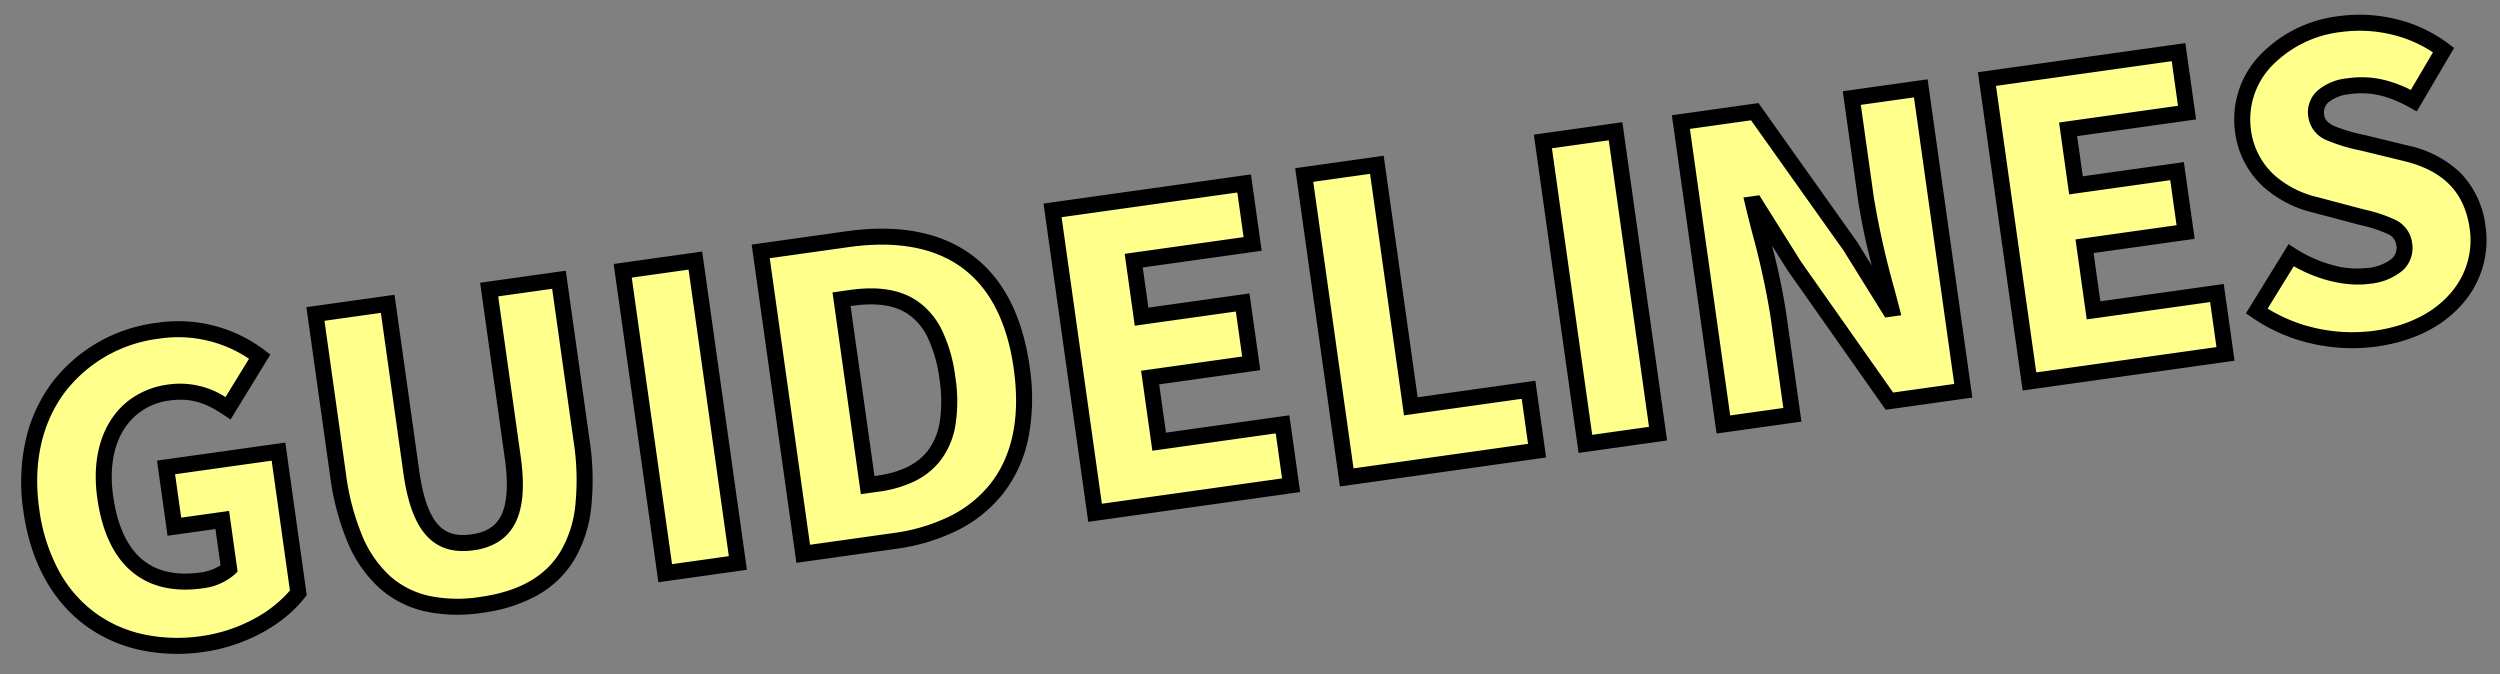
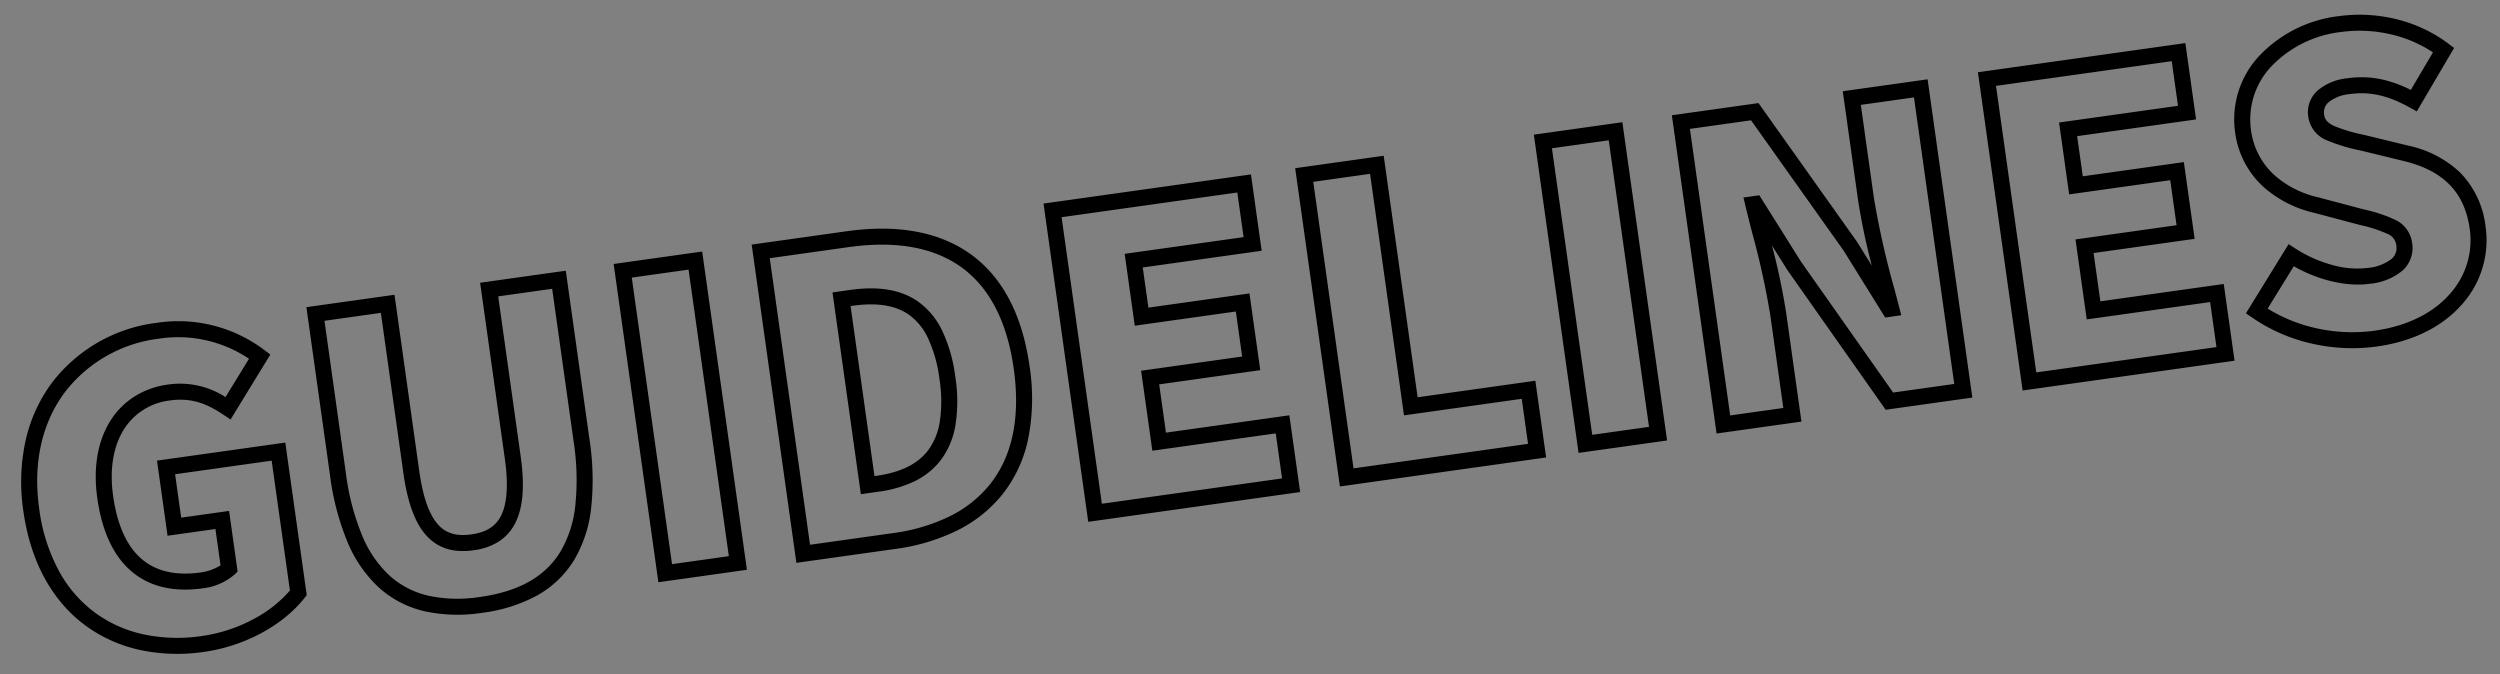
<svg xmlns="http://www.w3.org/2000/svg" width="390.343" height="105.247" viewBox="0 0 390.343 105.247">
  <rect x="0" y="0" width="390.343" height="105.247" fill="#808080" stroke="none" />
  <g transform="translate(-915.184 -6364.624)">
-     <path d="M26.944.9C33.6.9,39.488-1.728,42.816-4.928V-27.2H25.088v9.344H32.64v7.68A8.04,8.04,0,0,1,28.16-8.96c-8.9,0-13.12-5.5-13.12-14.976,0-9.28,5.056-14.784,12.1-14.784,3.968,0,6.464,1.6,8.832,3.712l6.016-7.3a21.027,21.027,0,0,0-15.232-6.208c-12.736,0-23.424,9.088-23.424,24.96C3.328-7.424,13.76.9,26.944.9Zm43.9,0C83.52.9,89.92-6.336,89.92-22.4V-47.68H78.912v26.5c0,9.024-2.88,12.224-8.064,12.224-5.248,0-7.936-3.2-7.936-12.224v-26.5H51.52V-22.4C51.52-6.336,58.112.9,70.848.9ZM99.968,0h11.456V-47.68H99.968Zm21.76,0h14.336c13.888,0,23.488-7.488,23.488-24.064s-9.6-23.616-24.128-23.616h-13.7Zm11.456-9.216V-38.528h1.536c7.68,0,13.12,3.136,13.12,14.464S142.4-9.216,134.72-9.216ZM167.744,0h30.912V-9.6H179.2V-19.712h15.936v-9.6H179.2v-8.832h18.752V-47.68H167.744Zm39.68,0H237.44V-9.6H218.88V-47.68H207.424Zm37.632,0h11.456V-47.68H245.056Zm21.76,0H277.7V-15.808c0-5.76-.96-12.288-1.472-17.6h.32l4.672,10.432L292.992,0H304.64V-47.68H293.76v15.808c0,5.7.96,12.544,1.536,17.6h-.32L290.3-24.832,278.464-47.68H266.816Zm48.256,0h30.912V-9.6H326.528V-19.712h15.936v-9.6H326.528v-8.832H345.28V-47.68H315.072Zm54.464.9c11.52,0,18.176-6.976,18.176-14.912,0-6.72-3.52-10.688-9.408-13.056l-5.952-2.368c-4.224-1.664-7.168-2.688-7.168-5.376,0-2.5,2.112-3.9,5.632-3.9,3.712,0,6.656,1.28,9.792,3.648l5.7-7.168a22.159,22.159,0,0,0-15.488-6.272c-10.112,0-17.28,6.4-17.28,14.4,0,6.912,4.672,11.072,9.664,13.056l6.08,2.56c4.1,1.728,6.72,2.624,6.72,5.376,0,2.56-1.984,4.16-6.208,4.16-3.776,0-8.192-1.984-11.52-4.864l-6.528,7.872A26.648,26.648,0,0,0,369.536.9Z" transform="translate(920.051 6468.034) rotate(-8)" fill="#ffff8b" />
    <path d="M369.536,2.146a28.307,28.307,0,0,1-9.814-1.8,26.779,26.779,0,0,1-8.825-5.38l-.872-.8,8.1-9.768.965.835a20.572,20.572,0,0,0,5.268,3.309,14.088,14.088,0,0,0,5.435,1.25,7.121,7.121,0,0,0,3.969-.893,2.267,2.267,0,0,0,.989-2.017,2.159,2.159,0,0,0-1.08-1.9A21.681,21.681,0,0,0,369.615-17l-.821-.344L362.725-19.9a17.94,17.94,0,0,1-7.19-5.036,13.956,13.956,0,0,1-3.249-9.176,14.5,14.5,0,0,1,5.288-11.152,20.349,20.349,0,0,1,13.242-4.5,24.023,24.023,0,0,1,8.706,1.663,22.293,22.293,0,0,1,7.666,4.975l.788.789-7.148,9-.973-.735c-3.152-2.38-5.855-3.4-9.039-3.4a6.186,6.186,0,0,0-3.429.8,2.1,2.1,0,0,0-.953,1.857c0,.555.154,1.173,1.272,1.921a26.2,26.2,0,0,0,4.521,2.063l.583.229,5.956,2.37a16.893,16.893,0,0,1,7.445,5.3,14.377,14.377,0,0,1,2.75,8.916,14.991,14.991,0,0,1-5.191,11.37C380.214.489,375.292,2.146,369.536,2.146ZM353.483-6.09a24.5,24.5,0,0,0,7.116,4.1,25.781,25.781,0,0,0,8.938,1.641c5.138,0,9.488-1.441,12.581-4.168a12.523,12.523,0,0,0,4.345-9.494c0-5.75-2.74-9.53-8.624-11.9l-5.948-2.366-.576-.226a27.517,27.517,0,0,1-5-2.313,4.658,4.658,0,0,1-2.382-4,4.559,4.559,0,0,1,2.039-3.919,8.469,8.469,0,0,1,4.843-1.235,15.141,15.141,0,0,1,5.563,1.02,19.329,19.329,0,0,1,3.993,2.165l4.239-5.334a19.992,19.992,0,0,0-6-3.654,21.5,21.5,0,0,0-7.79-1.489,17.859,17.859,0,0,0-11.622,3.9,12.037,12.037,0,0,0-4.408,9.248,11.518,11.518,0,0,0,2.671,7.576,15.45,15.45,0,0,0,6.205,4.318l.023.01,6.08,2.56.815.342a22.965,22.965,0,0,1,4.566,2.268,4.634,4.634,0,0,1,2.1,3.918A4.757,4.757,0,0,1,375.2-9.057a9.348,9.348,0,0,1-5.407,1.347c-3.583,0-7.834-1.65-11.35-4.361ZM70.848,2.146A24.611,24.611,0,0,1,62.005.681a16.046,16.046,0,0,1-6.55-4.6,20.155,20.155,0,0,1-3.91-7.729A40.546,40.546,0,0,1,50.27-22.4V-48.93H64.162v27.746c0,4.174.582,7.049,1.779,8.787,1.028,1.492,2.587,2.187,4.907,2.187s3.891-.7,4.957-2.2c1.232-1.737,1.857-4.689,1.857-8.773V-48.93H91.17V-22.4a41.447,41.447,0,0,1-1.242,10.745A20.2,20.2,0,0,1,86.1-3.927,15.764,15.764,0,0,1,79.628.68,24.2,24.2,0,0,1,70.848,2.146ZM52.77-46.43V-22.4a38.083,38.083,0,0,0,1.183,10.082,17.691,17.691,0,0,0,3.408,6.781A13.573,13.573,0,0,0,62.9-1.651a22.146,22.146,0,0,0,7.943,1.3c6.063,0,10.423-1.693,13.328-5.175a17.741,17.741,0,0,0,3.34-6.782A38.985,38.985,0,0,0,88.67-22.4V-46.43H80.162v25.246c0,4.678-.758,8.021-2.319,10.219A7.322,7.322,0,0,1,74.8-8.457a9.625,9.625,0,0,1-3.952.747c-3.172,0-5.45-1.069-6.965-3.269-1.494-2.169-2.221-5.507-2.221-10.205V-46.43ZM26.944,2.146A28.2,28.2,0,0,1,17.264.518a22.414,22.414,0,0,1-7.939-4.9C4.584-8.942,2.078-15.572,2.078-23.552A30.345,30.345,0,0,1,4.032-34.6a23.763,23.763,0,0,1,5.349-8.267,24.312,24.312,0,0,1,17.371-6.893,22.28,22.28,0,0,1,16.116,6.574l.8.8L36.106-33.21l-.97-.865c-2.285-2.038-4.52-3.395-8-3.395A9.8,9.8,0,0,0,19.4-34c-2.036,2.409-3.113,5.889-3.113,10.065,0,4.5.985,7.938,2.928,10.232,1.963,2.318,4.972,3.494,8.942,3.494a7.861,7.861,0,0,0,3.23-.667v-5.729H23.838V-28.45H44.066V-4.4l-.384.369C39.722-.219,33.309,2.146,26.944,2.146Zm-.192-49.408a21.831,21.831,0,0,0-15.6,6.163C6.85-36.81,4.578-30.742,4.578-23.552A28.039,28.039,0,0,0,6.329-13.381a19.874,19.874,0,0,0,4.73,7.2A19.931,19.931,0,0,0,18.12-1.83,25.706,25.706,0,0,0,26.944-.354a24.366,24.366,0,0,0,8.732-1.627,19.445,19.445,0,0,0,5.89-3.492V-25.95H26.338v6.844H33.89v9.555l-.5.375A9.174,9.174,0,0,1,28.16-7.71c-4.739,0-8.39-1.473-10.85-4.378-2.336-2.758-3.52-6.744-3.52-11.848,0-4.775,1.281-8.813,3.7-11.679a12.053,12.053,0,0,1,4.268-3.239,12.966,12.966,0,0,1,5.374-1.116,13.048,13.048,0,0,1,8.676,3.186L40.277-42.2A19.825,19.825,0,0,0,26.752-47.262ZM347.234,1.25H313.822V-48.93H346.53v12.036H327.778v6.332h15.936v12.1H327.778v7.612h19.456Zm-30.912-2.5h28.412v-7.1H325.278V-20.962h15.936v-7.1H325.278V-39.394H344.03V-46.43H316.322ZM305.89,1.25H292.228L280.075-22.465l-1.859-4.151a103.992,103.992,0,0,1,.73,10.808V1.25h-13.38V-48.93h13.658l12.223,23.592,1.765,3.99a101.156,101.156,0,0,1-.7-10.524V-48.93h13.38Zm-12.134-2.5h9.634V-46.43h-8.38v14.558a132.659,132.659,0,0,0,1.2,14.716c.115.964.224,1.874.323,2.742l.159,1.392h-2.534l-4.986-11.269L277.7-46.43h-9.638V-1.25h8.38V-15.808a122.893,122.893,0,0,0-.993-13.053c-.174-1.553-.338-3.02-.473-4.427l-.132-1.37h2.506l4.989,11.141Zm-35.994,2.5H243.806V-48.93h13.956Zm-11.456-2.5h8.956V-46.43h-8.956Zm-7.616,2.5H206.174V-48.93H220.13v38.08h18.56Zm-30.016-2.5H236.19v-7.1H217.63V-46.43h-8.956Zm-8.768,2.5H166.494V-48.93H199.2v12.036H180.45v6.332h15.936v12.1H180.45v7.612h19.456Zm-30.912-2.5h28.412v-7.1H177.95V-20.962h15.936v-7.1H177.95V-39.394H196.7V-46.43H168.994Zm-32.93,2.5H120.478V-48.93h14.946c7.858,0,14.033,1.991,18.353,5.917,4.662,4.237,7.025,10.612,7.025,18.949a32.4,32.4,0,0,1-1.794,11.185,20.8,20.8,0,0,1-5.129,7.968,21.025,21.025,0,0,1-7.887,4.667A31.127,31.127,0,0,1,136.064,1.25Zm-13.086-2.5h13.086a28.646,28.646,0,0,0,9.13-1.364,18.546,18.546,0,0,0,6.959-4.107c4.08-3.891,6.149-9.726,6.149-17.343,0-7.6-2.088-13.356-6.207-17.1-3.845-3.495-9.454-5.267-16.671-5.267H122.978Zm-10.3,2.5H98.718V-48.93h13.956Zm-11.456-2.5h8.956V-46.43h-8.956Zm33.5-6.716h-2.786V-39.778h2.786c4.57,0,7.939,1.088,10.3,3.327a11.9,11.9,0,0,1,3.036,4.952,23.711,23.711,0,0,1,1.034,7.435,24.267,24.267,0,0,1-1.032,7.488,12.5,12.5,0,0,1-3.019,5.072,11.474,11.474,0,0,1-4.65,2.751A18.755,18.755,0,0,1,134.72-7.966Zm-.286-2.5h.286c3.847,0,6.647-.921,8.561-2.814a10.034,10.034,0,0,0,2.4-4.074,21.811,21.811,0,0,0,.908-6.71,21.262,21.262,0,0,0-.906-6.643,9.311,9.311,0,0,0-2.384-3.93c-1.874-1.777-4.681-2.641-8.58-2.641h-.286Z" transform="translate(920.051 6468.034) rotate(-8)" />
  </g>
</svg>